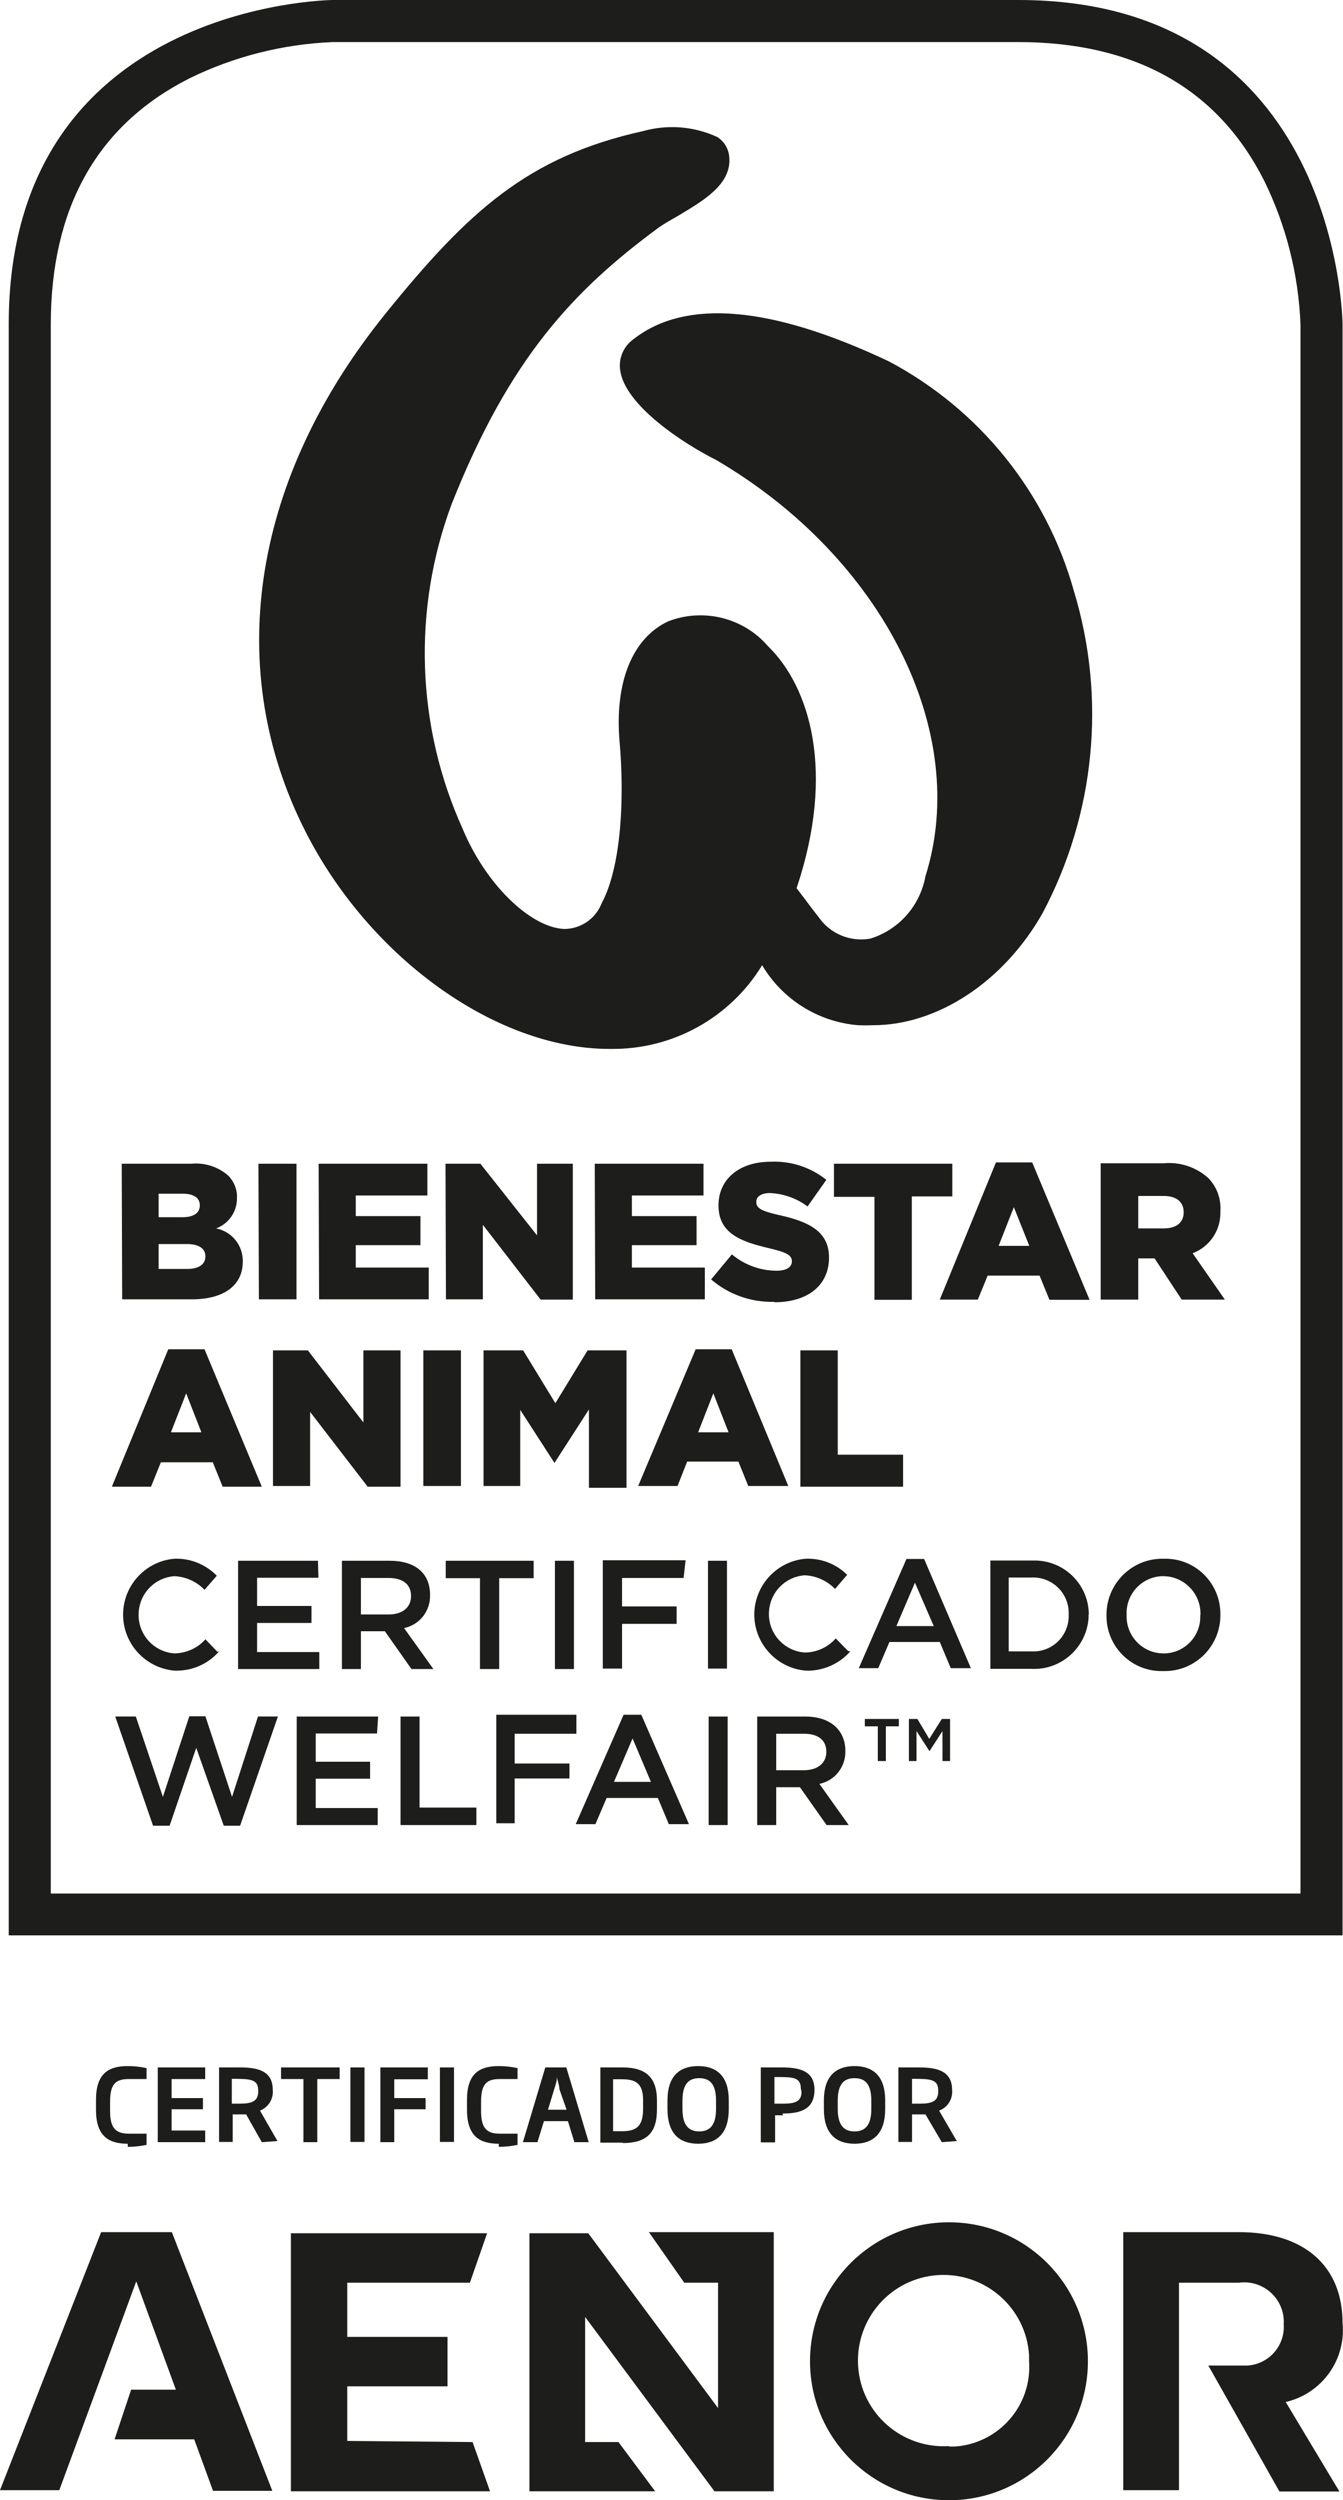
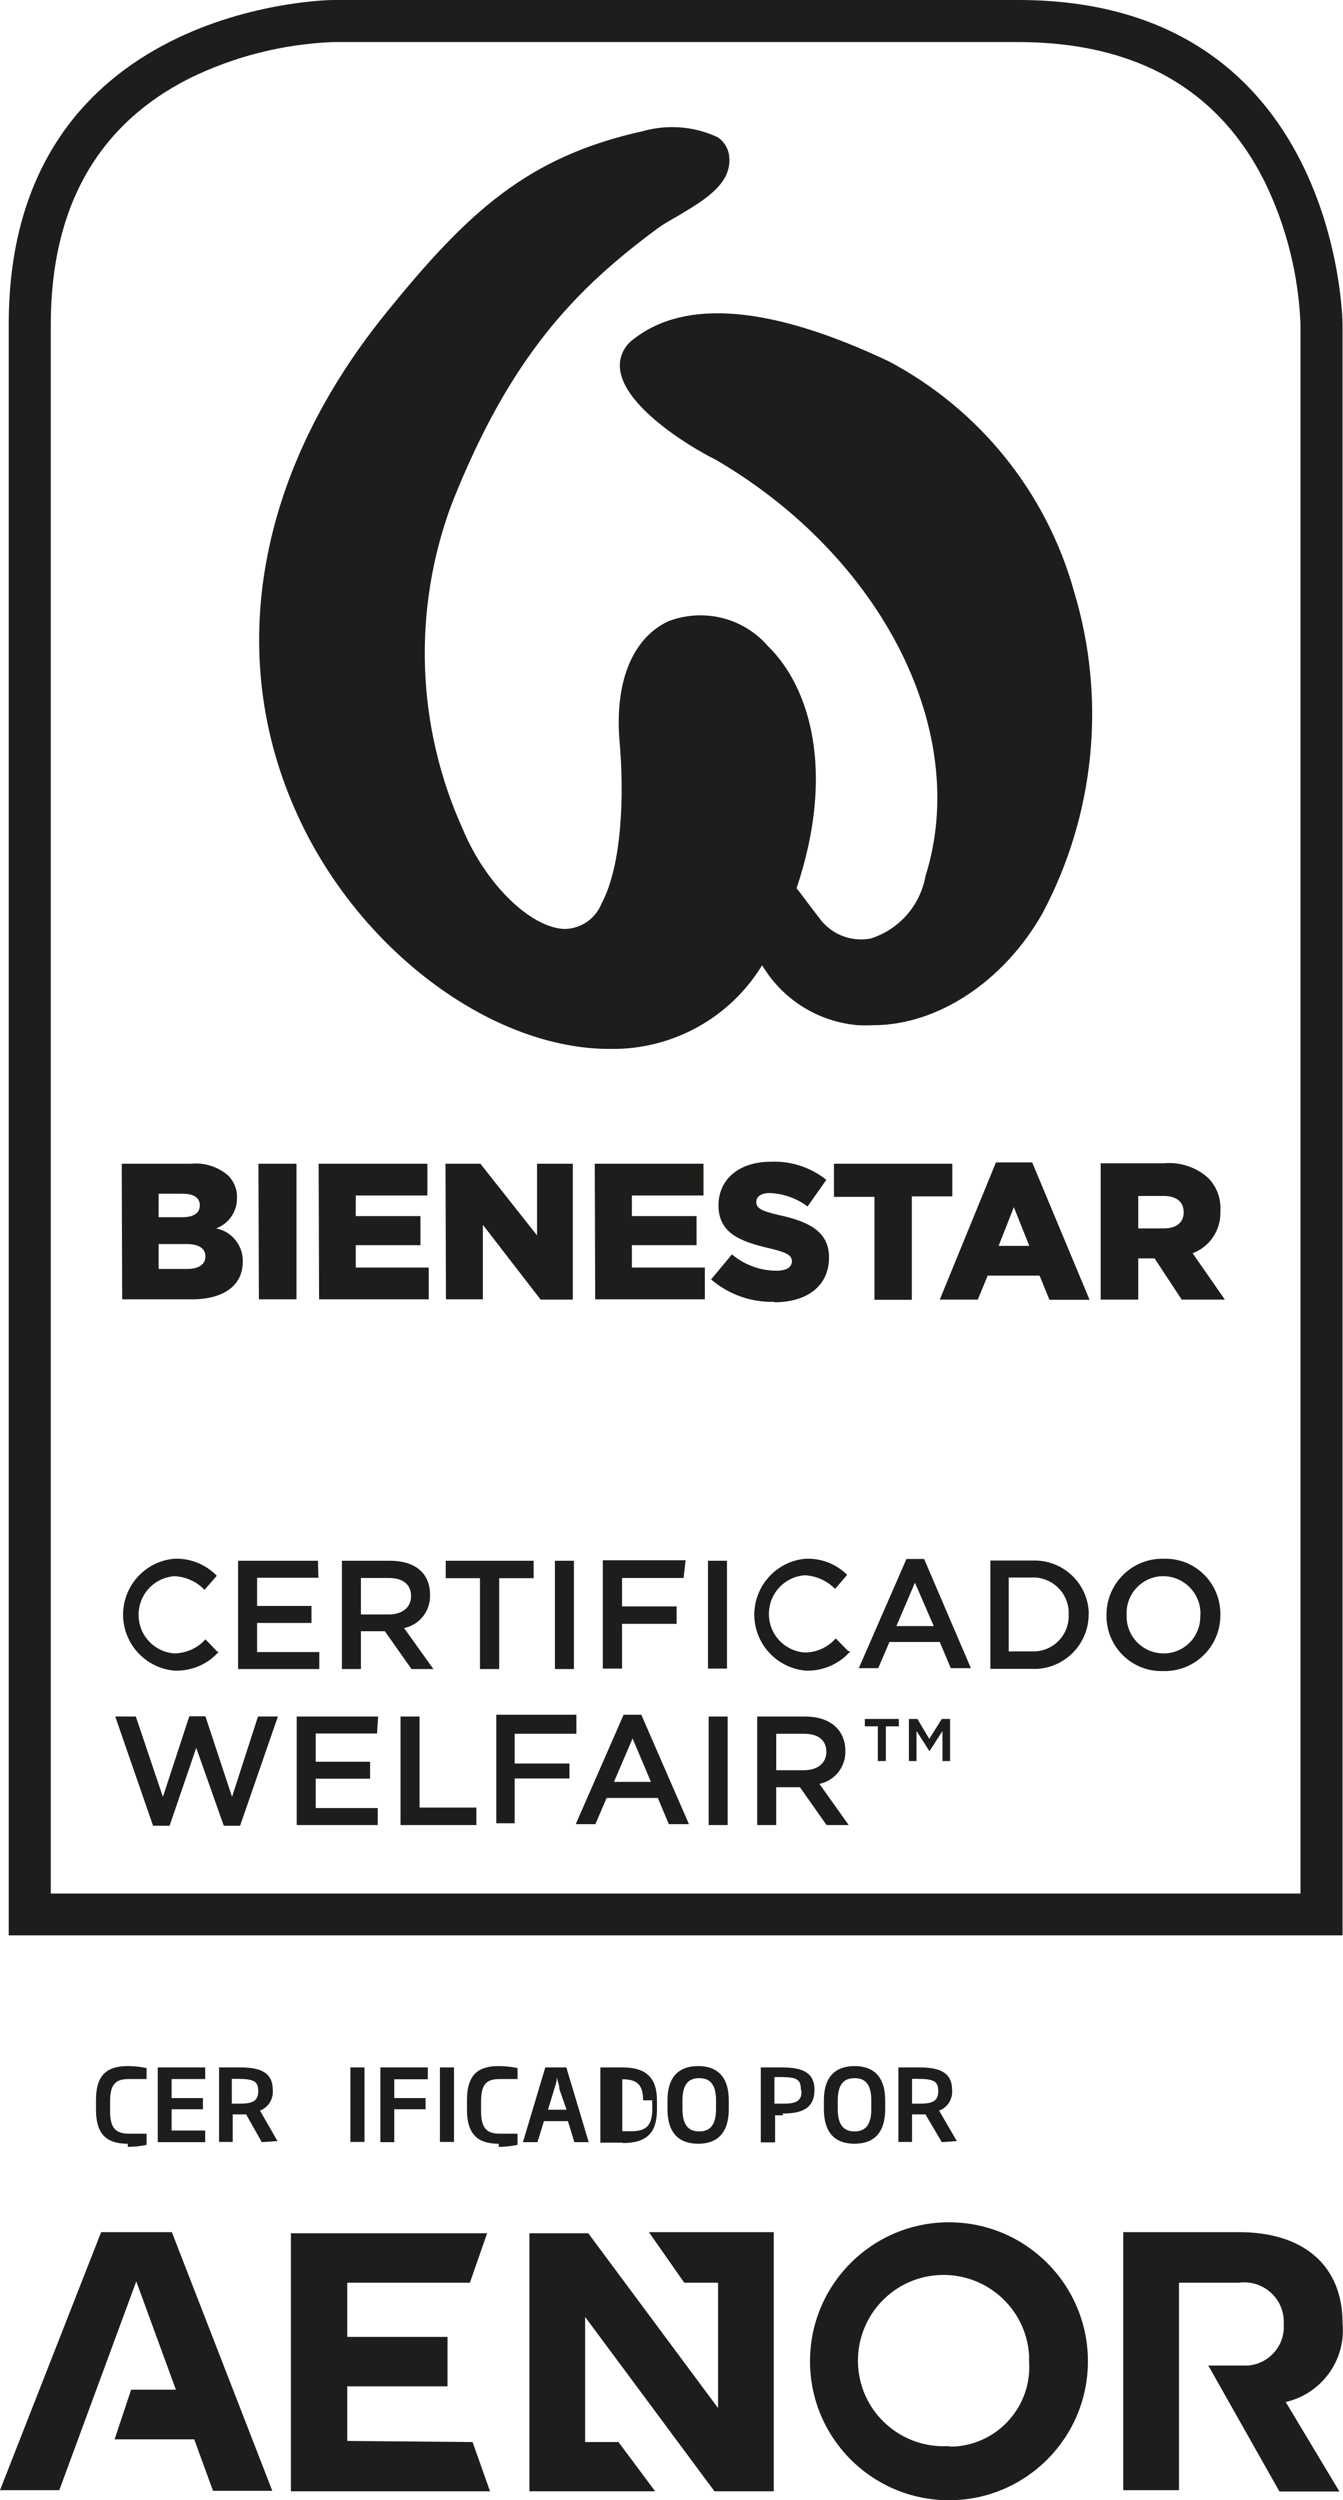
<svg xmlns="http://www.w3.org/2000/svg" id="uuid-043f6cea-6950-4db6-94d9-100afbf1cda6" width="60.02" height="111.72" viewBox="0 0 60.02 111.72">
  <path d="M60,86.48H.39V14.48C.39.17,14.73,0,14.88,0h30.63c14.32,0,14.49,14.34,14.49,14.49v71.99ZM2.27,84.61h55.85V14.49c-.09-2.23-.64-4.41-1.62-6.41-2.08-4.12-5.78-6.2-11-6.2H14.88c-2.23.09-4.41.64-6.41,1.62-4.12,2.08-6.2,5.78-6.2,11v70.11Z" fill="#1d1d1b" stroke-width="0" />
  <path d="M39.59,77.14h.58v-.33h-1.52v.33h.58v1.55h.36v-1.55ZM42.12,77.35v1.34h.34v-1.88h-.37l-.56.89-.53-.89h-.38v1.88h.34v-1.34l.58.9h0l.58-.9ZM36.93,78.28c0,.5-.39.82-1,.82h-1.24v-1.63h1.24c.63,0,1,.28,1,.81M37.93,81.55l-1.31-1.84c.69-.14,1.18-.76,1.16-1.47,0-.95-.69-1.54-1.8-1.54h-2.14v4.85h.85v-1.69h1.06l1.19,1.69h.99ZM31.67,81.55h.85v-4.85h-.85v4.85ZM29.09,79.62h-1.65l.83-1.94.82,1.94ZM28.66,76.62h-.79l-2.14,4.89h.88l.5-1.17h2.29l.49,1.17h.9l-2.13-4.89ZM25.77,76.62h-3.59v4.85h.82v-2h2.45v-.67h-2.45v-1.33h2.76v-.85ZM17.9,81.55h3.39v-.78h-2.54v-4.07h-.85v4.85ZM16.9,76.7h-3.64v4.85h3.62v-.76h-2.77v-1.31h2.43v-.76h-2.43v-1.26h2.74l.05-.76ZM7.28,80.29l-1.21-3.59h-.92l1.69,4.88h.74l1.19-3.48,1.23,3.48h.73l1.69-4.88h-.89l-1.16,3.59-1.19-3.6h-.72l-1.18,3.6Z" fill="#1d1d1b" stroke-width="0" />
  <path d="M53.64,72.17c.04.9-.65,1.66-1.55,1.71-.03,0-.06,0-.09,0-.92,0-1.66-.75-1.65-1.67,0-.02,0-.04,0-.06-.04-.9.65-1.67,1.56-1.72.03,0,.06,0,.09,0,.92.01,1.66.77,1.65,1.69,0,.02,0,.03,0,.05M54.54,72.17c.03-1.36-1.04-2.49-2.4-2.52-.05,0-.09,0-.14,0-1.38-.03-2.52,1.07-2.55,2.45,0,.02,0,.05,0,.07-.02,1.36,1.06,2.48,2.42,2.5.04,0,.09,0,.13,0,1.37.03,2.51-1.06,2.54-2.44,0-.03,0-.05,0-.08M47.76,72.15c.03.87-.64,1.61-1.52,1.64-.05,0-.11,0-.16,0h-1v-3.3h1c.88-.05,1.63.62,1.68,1.5,0,.05,0,.11,0,.16M48.66,72.15c0-1.34-1.09-2.42-2.42-2.42-.05,0-.1,0-.16,0h-1.82v4.84h1.81c1.34.08,2.49-.94,2.58-2.28,0-.05,0-.1,0-.15M41.73,72.66h-1.67l.83-1.94.84,1.94ZM41.3,69.66h-.79l-2.13,4.88h.87l.5-1.17h2.25l.49,1.17h.9l-2.09-4.88ZM37.9,73.77l-.55-.56c-.35.4-.86.63-1.39.63-.95-.07-1.67-.9-1.59-1.86.06-.85.74-1.53,1.59-1.59.51.02,1,.24,1.36.61l.54-.63c-.49-.49-1.17-.75-1.86-.72-1.38.12-2.4,1.34-2.28,2.72.11,1.21,1.07,2.17,2.28,2.28.76.03,1.5-.29,2-.86M31.64,74.56h.85v-4.82h-.85v4.82ZM30.64,69.72h-3.7v4.84h.86v-2h2.44v-.78h-2.44v-1.27h2.75l.09-.79ZM24.8,74.58h.85v-4.84h-.85v4.84ZM22.31,70.52h1.54v-.78h-3.93v.78h1.53v4.06h.86v-4.06ZM18.37,71.32c0,.5-.38.82-1,.82h-1.24v-1.63h1.24c.63,0,1,.28,1,.81M19.37,74.58l-1.31-1.83c.7-.15,1.18-.77,1.16-1.48,0-1-.69-1.53-1.8-1.53h-2.14v4.84h.85v-1.69h1.07l1.19,1.69h.98ZM14.21,69.74h-3.57v4.84h3.63v-.76h-2.78v-1.3h2.43v-.76h-2.43v-1.26h2.74l-.02-.76ZM9.72,73.81l-.54-.56c-.35.4-.86.62-1.39.63-.95-.07-1.67-.9-1.59-1.86.06-.85.74-1.53,1.59-1.59.51.02,1,.24,1.35.61l.55-.63c-.5-.51-1.19-.79-1.9-.76-1.38.12-2.4,1.34-2.28,2.72.11,1.21,1.07,2.17,2.28,2.28.76.03,1.5-.28,2-.86" fill="#1d1d1b" stroke-width="0" />
-   <path d="M35.77,66.43h4.59v-1.43h-2.92v-4.66h-1.67v6.09ZM31.2,64l.68-1.74.68,1.74h-1.36ZM28.52,66.4h1.76l.43-1.09h2.29l.44,1.09h1.79l-2.53-6.11h-1.61l-2.57,6.11ZM21.61,66.4h1.64v-3.4l1.53,2.37h0l1.54-2.39v3.5h1.68v-6.14h-1.74l-1.44,2.36-1.44-2.36h-1.77v6.06ZM18.92,66.4h1.68v-6.06h-1.68v6.06ZM12.2,66.4h1.66v-3.31l2.57,3.34h1.47v-6.09h-1.66v3.22l-2.48-3.22h-1.56v6.06ZM7.64,64l.68-1.74.68,1.74h-1.36ZM5,66.43h1.75l.44-1.09h2.32l.44,1.09h1.75l-2.56-6.14h-1.62l-2.52,6.14Z" fill="#1d1d1b" stroke-width="0" />
  <path d="M50.87,54.9v-1.46h1.13c.56,0,.9.25.9.73h0c0,.45-.32.72-.89.72h-1.14ZM49.19,58.07h1.68v-1.84h.73l1.21,1.84h1.93l-1.44-2.07c.77-.29,1.27-1.04,1.24-1.87h0c.04-.55-.15-1.09-.54-1.49-.54-.49-1.27-.73-2-.66h-2.81v6.09ZM44.63,55.67l.68-1.73.69,1.73h-1.37ZM48.69,58.07l-2.56-6.13h-1.62l-2.51,6.13h1.7l.44-1.07h2.32l.44,1.08h1.79M39.08,58.08h1.67v-4.62h1.81v-1.46h-5.29v1.48h1.81v4.6ZM34.61,58.19c1.47,0,2.44-.74,2.44-2h0c0-1.14-.86-1.6-2.25-1.9-.83-.19-1-.32-1-.59h0c0-.22.2-.39.61-.39.61.03,1.19.23,1.68.6l.84-1.19c-.7-.56-1.58-.85-2.48-.81-1.45,0-2.34.81-2.34,1.95h0c0,1.26,1,1.62,2.28,1.92.82.19,1,.33,1,.58h0c0,.26-.24.42-.68.42-.73,0-1.44-.26-2-.73l-.93,1.12c.78.67,1.79,1.03,2.82,1M26.6,58.06h4.9v-1.42h-3.26v-1h2.89v-1.3h-2.89v-.92h3.2v-1.42h-4.86l.02,6.06ZM19.93,58.06h1.65v-3.33l2.58,3.34h1.44v-6.07h-1.6v3.2l-2.53-3.2h-1.56l.02,6.06ZM14.26,58.06h4.9v-1.42h-3.26v-1h2.89v-1.3h-2.89v-.92h3.2v-1.42h-4.86l.02,6.06ZM11.57,58.06h1.68v-6.06h-1.7l.02,6.06ZM7.09,56.71v-1.12h1.27c.56,0,.82.22.82.55h0c0,.35-.29.56-.8.56h-1.29ZM7.09,54.4v-1.06h1.08c.5,0,.76.19.76.52h0c0,.35-.28.53-.79.53h-1.05ZM5.46,58.06h3.11c1.44,0,2.28-.63,2.28-1.68h0c.02-.72-.48-1.35-1.19-1.49.57-.21.94-.76.93-1.36h0c.02-.37-.13-.74-.39-1-.46-.4-1.06-.59-1.67-.53h-3.09l.02,6.06Z" fill="#1d1d1b" stroke-width="0" />
  <path d="M48,26.43c-1.23-4.42-4.22-8.13-8.27-10.28h0c-5.24-2.48-9.08-2.82-11.41-1-.43.3-.67.82-.61,1.34.16,1.61,2.9,3.37,4.29,4.06,7.45,4.36,11.39,12.17,9.36,18.6-.24,1.32-1.18,2.39-2.46,2.79-.88.16-1.78-.2-2.3-.94-.44-.56-.75-1-1-1.31,1.75-5.22.59-9-1.28-10.82-1.1-1.27-2.88-1.71-4.45-1.11-1.61.75-2.41,2.72-2.18,5.39h0c.21,2.37.11,5.52-.81,7.23-.27.68-.93,1.13-1.67,1.13-1.51-.07-3.51-2-4.54-4.49-2.07-4.58-2.24-9.8-.48-14.51,2.59-6.53,5.47-9.56,9.26-12.35.2-.14.49-.31.81-.49,1.11-.67,2.46-1.41,2.33-2.67-.03-.35-.22-.67-.52-.87-1.05-.49-2.23-.58-3.34-.27-5.14,1.14-7.81,3.58-11.53,8.19-5.85,7.26-7.2,15.55-3.73,22.74,2.82,5.86,8.61,10.08,13.77,10.08h.07c2.75.03,5.32-1.39,6.75-3.74.91,1.53,2.5,2.53,4.28,2.68.23.01.46.01.69,0,2.85,0,5.82-1.93,7.56-5,2.35-4.42,2.86-9.59,1.41-14.38" fill="#1d1d1b" stroke-width="0" />
  <path d="M15.52,109.07v-2.44h4.48v-2.21h-4.48v-2.42h5.48l.77-2.21h-8.77v11.53h8.9l-.78-2.2-5.6-.05ZM4.52,99.74l-4.52,11.53h2.65l3.44-9.33,1.77,4.84h-2l-.74,2.22h3.56l.84,2.3h2.65l-4.49-11.56h-3.16ZM42.41,99.3c-3.43,0-6.21,2.78-6.21,6.21s2.78,6.21,6.21,6.21h0c3.43,0,6.21-2.78,6.21-6.21s-2.78-6.21-6.21-6.21h0M42.41,109.3c-2.11.13-3.93-1.47-4.06-3.58s1.47-3.93,3.58-4.06c2.11-.13,3.93,1.47,4.06,3.58,0,.09,0,.18,0,.27.14,1.97-1.34,3.67-3.31,3.81-.09,0-.17,0-.26,0M60,103.8c0-2.56-1.73-4.06-4.63-4.06h-5.17v11.53h2.49v-9.27h2.68c.97-.13,1.86.55,1.99,1.52.01.11.02.22.01.33.07.95-.65,1.78-1.6,1.85-.11,0-.22,0-.33,0h-1.44l3.18,5.63h2.68l-2.4-4c1.61-.37,2.7-1.88,2.54-3.52M30.58,102h1.51v5.6l-5.8-7.81h-2.63v11.53h5.62l-1.64-2.2h-1.49v-5.59l5.78,7.79h2.65v-11.58h-5.58l1.58,2.26Z" fill="#1d1d1b" stroke-width="0" />
  <path d="M5.71,95.79c-.85,0-1.42-.33-1.42-1.52v-.44c0-1.19.57-1.51,1.42-1.51.28,0,.56.03.84.09v.49h-.79c-.57,0-.84.2-.84,1v.44c0,.77.27,1,.84,1h.79v.5c-.28.06-.56.09-.84.09" fill="#1d1d1b" stroke-width="0" />
  <polygon points="7.05 95.72 7.05 92.38 9.17 92.38 9.17 92.9 7.67 92.9 7.67 93.75 9.07 93.75 9.07 94.25 7.67 94.25 7.67 95.2 9.17 95.2 9.17 95.72 7.05 95.72" fill="#1d1d1b" stroke-width="0" />
  <path d="M11.7,95.72l-.7-1.24h-.6v1.23h-.61v-3.33h.94c.8,0,1.46.16,1.46,1h0c.04.4-.19.78-.57.93l.78,1.36-.7.05ZM11.54,93.41c0-.51-.36-.52-1.18-.52v1.11h.35c.57,0,.83-.12.83-.55v-.04Z" fill="#1d1d1b" stroke-width="0" />
-   <polygon points="14.18 92.9 14.18 95.72 13.56 95.72 13.56 92.9 12.56 92.9 12.56 92.38 15.18 92.38 15.18 92.9 14.18 92.9" fill="#1d1d1b" stroke-width="0" />
  <rect x="15.66" y="92.38" width=".63" height="3.33" fill="#1d1d1b" stroke-width="0" />
  <polygon points="17.62 92.91 17.62 93.75 19.02 93.75 19.02 94.25 17.62 94.25 17.62 95.72 17 95.72 17 92.38 19.12 92.38 19.12 92.91 17.62 92.91" fill="#1d1d1b" stroke-width="0" />
  <rect x="19.66" y="92.38" width=".63" height="3.33" fill="#1d1d1b" stroke-width="0" />
  <path d="M22.29,95.79c-.85,0-1.42-.33-1.42-1.52v-.44c0-1.19.57-1.51,1.42-1.51.28,0,.56.03.84.09v.49h-.8c-.56,0-.83.2-.83,1v.44c0,.77.27,1,.83,1h.8v.5c-.28.06-.56.09-.84.09" fill="#1d1d1b" stroke-width="0" />
  <path d="M25.67,95.72l-.29-.94h-1.07l-.29.94h-.65l1-3.34h.94l1,3.34h-.64ZM25,93.35c0-.17-.08-.35-.11-.53h0c0,.18-.07.36-.12.53l-.28.92h.83l-.32-.92Z" fill="#1d1d1b" stroke-width="0" />
-   <path d="M27.83,95.74h-1v-3.36h1c1.08,0,1.53.5,1.53,1.47v.42c0,1-.43,1.49-1.53,1.49M28.74,93.85c0-.72-.29-.94-.93-.94h-.41v2.32h.41c.64,0,.93-.23.93-1v-.38Z" fill="#1d1d1b" stroke-width="0" />
+   <path d="M27.83,95.74h-1v-3.36h1c1.08,0,1.53.5,1.53,1.47v.42c0,1-.43,1.49-1.53,1.49M28.74,93.85c0-.72-.29-.94-.93-.94v2.32h.41c.64,0,.93-.23.93-1v-.38Z" fill="#1d1d1b" stroke-width="0" />
  <path d="M31.2,95.79c-.85,0-1.37-.47-1.37-1.55v-.39c0-1.07.53-1.53,1.37-1.53s1.37.46,1.37,1.53v.39c0,1.08-.52,1.55-1.37,1.55M32,93.86c0-.75-.29-1-.75-1s-.75.25-.75,1v.38c0,.75.3,1,.75,1s.75-.25.75-1v-.38Z" fill="#1d1d1b" stroke-width="0" />
  <path d="M35,94.52h-.36v1.21h-.64v-3.35h.93c.82,0,1.47.16,1.47,1h0c0,.89-.65,1.06-1.43,1.06M35.79,93.33c0-.52-.37-.52-1.09-.52h-.09v1.19h.39c.54,0,.82-.1.82-.53l-.03-.14Z" fill="#1d1d1b" stroke-width="0" />
  <path d="M38.19,95.79c-.85,0-1.37-.47-1.37-1.55v-.39c0-1.07.53-1.53,1.37-1.53s1.37.46,1.37,1.53v.39c0,1.08-.52,1.55-1.37,1.55M38.94,93.86c0-.75-.29-1-.75-1s-.75.25-.75,1v.38c0,.75.3,1,.75,1s.75-.25.75-1v-.38Z" fill="#1d1d1b" stroke-width="0" />
  <path d="M42.09,95.72l-.73-1.24h-.6v1.23h-.61v-3.33h.93c.8,0,1.47.16,1.47,1h0c.04.41-.2.79-.58.93l.79,1.36-.67.05ZM41.93,93.41c0-.51-.36-.52-1.17-.52v1.11h.34c.58,0,.83-.12.83-.55v-.04Z" fill="#1d1d1b" stroke-width="0" />
</svg>